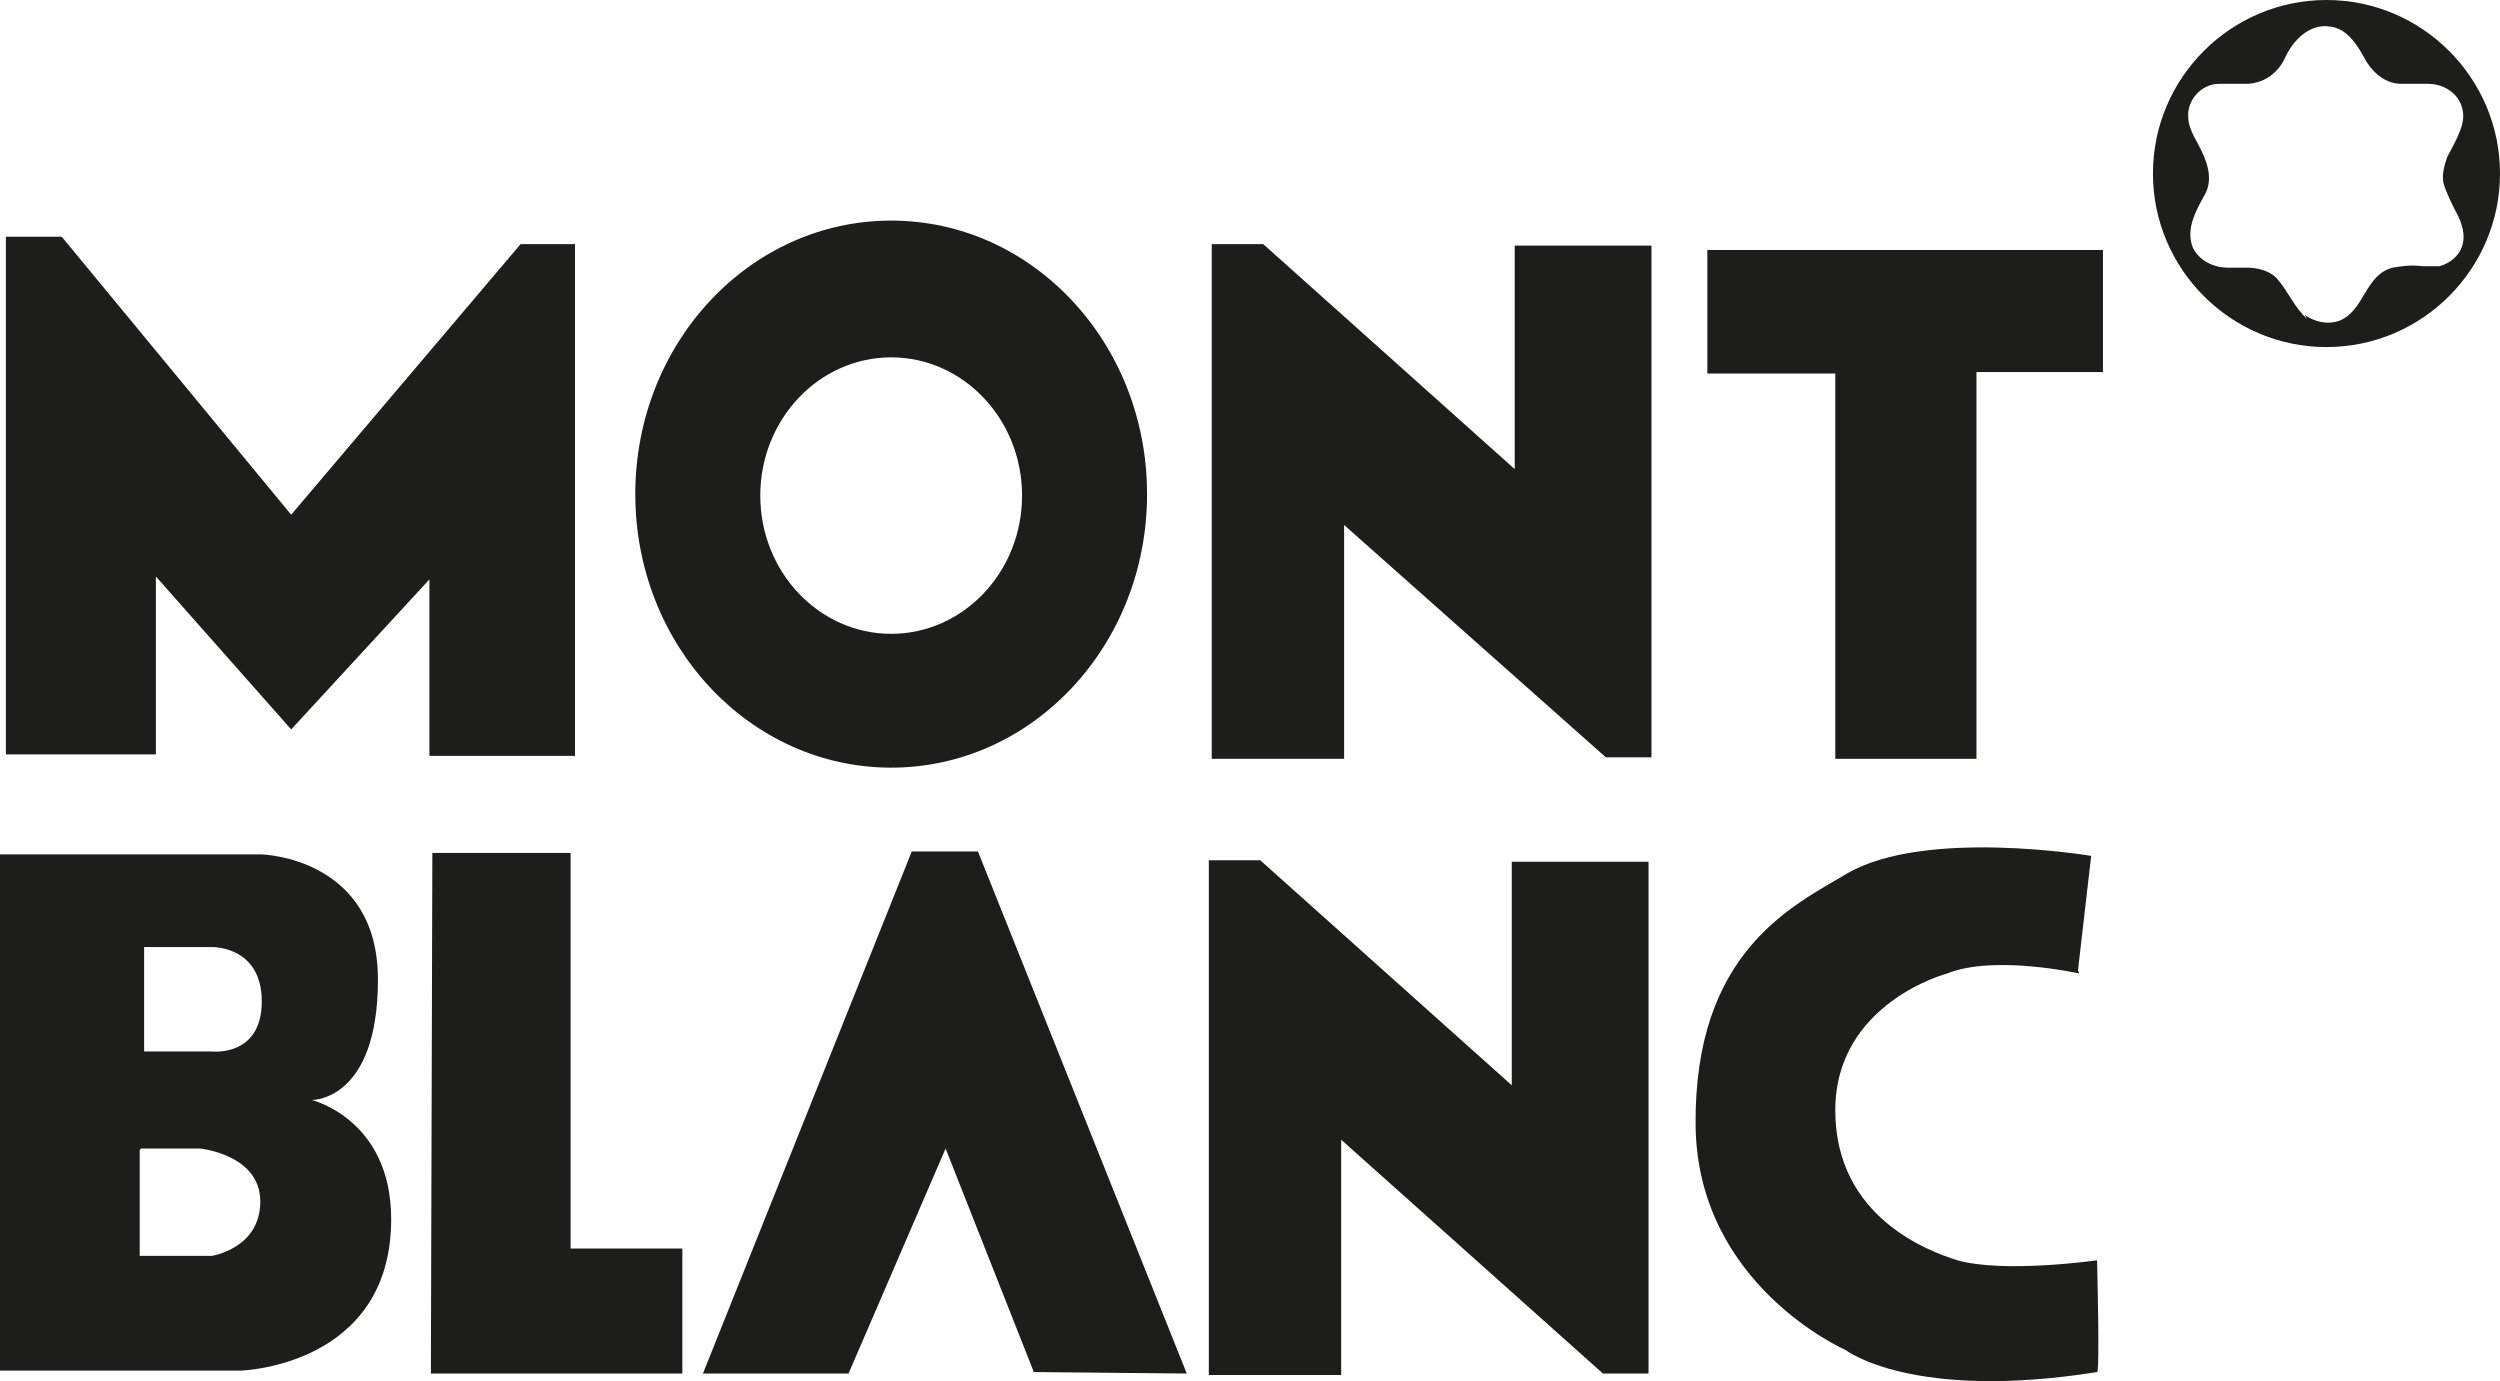
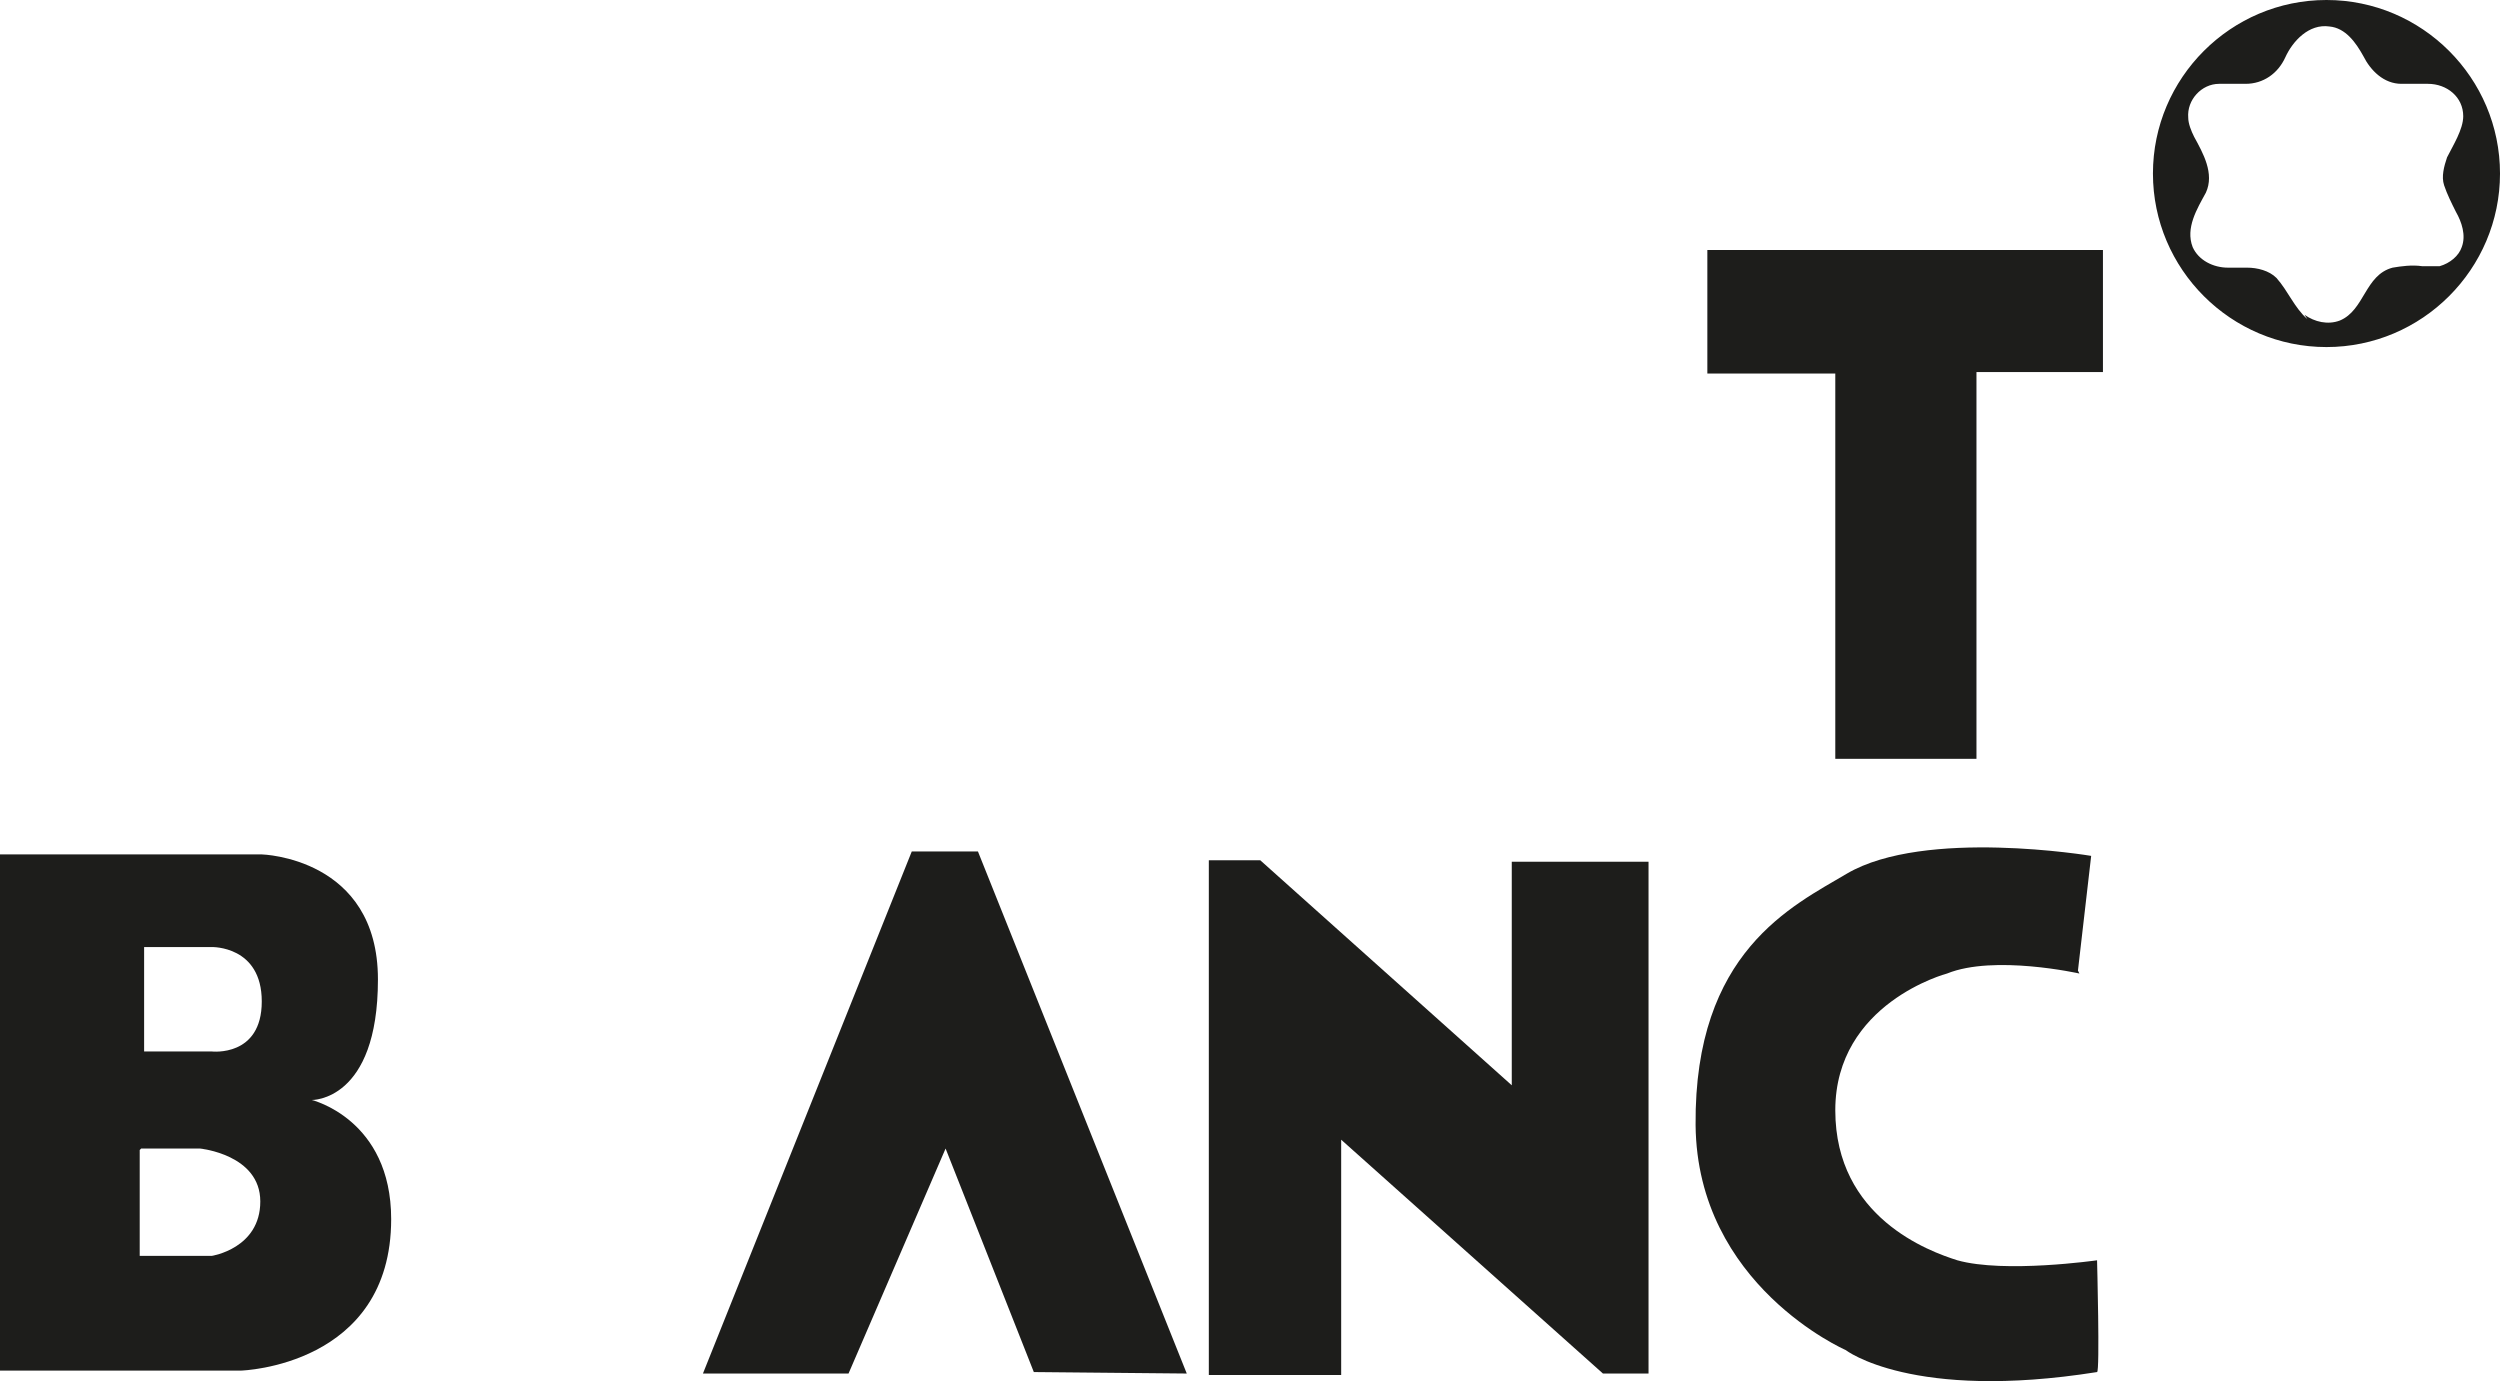
<svg xmlns="http://www.w3.org/2000/svg" xmlns:ns1="http://sodipodi.sourceforge.net/DTD/sodipodi-0.dtd" xmlns:ns2="http://www.inkscape.org/namespaces/inkscape" id="Calque_1" version="1.1" viewBox="0 0 170 93.917" ns1:docname="mont-blanc-logo.svg" width="170" height="93.917" ns2:version="1.3.2 (091e20e, 2023-11-25, custom)">
  <ns1:namedview id="namedview7" pagecolor="#505050" bordercolor="#eeeeee" borderopacity="1" ns2:showpageshadow="0" ns2:pageopacity="0" ns2:pagecheckerboard="0" ns2:deskcolor="#505050" ns2:zoom="12.92881" ns2:cx="79.512344" ns2:cy="56.037639" ns2:window-width="3840" ns2:window-height="2126" ns2:window-x="-11" ns2:window-y="-11" ns2:window-maximized="1" ns2:current-layer="Calque_1" />
  <defs id="defs1">
    <style id="style1">
      .st0 {
        fill: #1d1d1b;
        fill-rule: evenodd;
      }
    </style>
  </defs>
  <path class="st0" d="m 156.7,21.4 c 0.7,0.5 1.6,0.7 2.4,0.4 1.7,-0.7 1.7,-3.1 3.6,-3.6 0.6,-0.1 1.3,-0.2 2,-0.1 0.4,0 0.8,0 1.2,0 0.7,-0.2 1.3,-0.7 1.5,-1.3 0.3,-0.8 0,-1.7 -0.4,-2.4 -0.3,-0.6 -0.6,-1.2 -0.8,-1.8 -0.2,-0.6 0,-1.3 0.2,-1.9 0.4,-0.8 1.1,-1.9 1.1,-2.8 0,-1.3 -1.1,-2.2 -2.4,-2.2 -0.6,0 -1.2,0 -1.8,0 -1.2,0 -2.1,-0.9 -2.6,-1.9 -0.5,-0.9 -1.2,-1.9 -2.3,-2 -1.4,-0.2 -2.5,1 -3,2.1 -0.5,1.1 -1.5,1.8 -2.7,1.8 -0.6,0 -1.2,0 -1.8,0 -1.2,0 -2.2,1.1 -2.1,2.3 0,0.4 0.2,0.9 0.4,1.3 0.6,1.1 1.4,2.5 0.8,3.8 -0.6,1.1 -1.4,2.4 -0.9,3.7 0.4,0.9 1.4,1.4 2.4,1.4 0.4,0 0.9,0 1.3,0 0.7,0 1.5,0.2 2,0.7 0.8,0.9 1.2,2 2.1,2.8 v 0 z m -10.3,-9.6 c 0,-6.5 5.3,-11.8 11.8,-11.8 6.5,0 11.8,5.3 11.8,11.8 0,6.5 -5.3,11.8 -11.8,11.8 -6.5,0 -11.8,-5.3 -11.8,-11.8 z" id="path1" />
-   <polygon class="st0" points="29.3,29 44.9,47.9 60.5,29.5 64.2,29.5 64.2,64.3 54.3,64.3 54.3,52.3 44.9,62.5 35.7,52.1 35.7,64.2 25.5,64.2 25.5,29 " id="polygon1" transform="translate(-25.1,-12.9)" />
-   <polygon class="st0" points="116.5,48.6 134.3,64.4 137.4,64.4 137.4,29.6 128.1,29.6 128.1,44.8 111,29.5 107.5,29.5 107.5,64.5 116.5,64.5 " id="polygon2" transform="translate(-25.1,-12.9)" />
  <polygon class="st0" points="168.1,29.9 168.1,38.2 159.5,38.2 159.5,64.5 149.9,64.5 149.9,38.3 141.2,38.3 141.2,29.9 " id="polygon3" transform="translate(-25.1,-12.9)" />
  <polygon class="st0" points="116.3,90.4 134.1,106.3 137.2,106.3 137.2,71.5 127.9,71.5 127.9,86.7 110.8,71.4 107.3,71.4 107.3,106.4 116.3,106.4 " id="polygon4" transform="translate(-25.1,-12.9)" />
  <path class="st0" d="m 9.5,78.2 v 7.2 h 4.9 c 0,0 3.3,-0.5 3.3,-3.7 0,-3.2 -4.1,-3.6 -4.1,-3.6 h -4 z M 9.8,64.4 v 7.1 c 0,0 4.6,0 4.6,0 0,0 3.4,0.4 3.4,-3.4 0,-3.8 -3.4,-3.7 -3.4,-3.7 z M 0.1,58.1 h 17.7 c 0,0 7.9,0.2 7.9,8.5 0,8.3 -4.5,8.2 -4.5,8.2 0,0 5.4,1.3 5.4,8.1 0,10 -10.2,10.3 -10.2,10.3 H 0 v -35.1 0 z" id="path4" />
-   <polygon class="st0" points="63.9,97.8 71.5,97.8 71.5,106.3 54.4,106.3 54.5,70.9 63.9,70.9 " id="polygon5" transform="translate(-25.1,-12.9)" />
  <polygon class="st0" points="91.6,70.8 105.8,106.3 95.4,106.2 89.4,91 82.8,106.3 72.9,106.3 87.1,70.8 " id="polygon6" transform="translate(-25.1,-12.9)" />
  <path class="st0" d="m 141.3,66 0.9,-7.8 c 0,0 -11.3,-1.9 -16.6,1.2 -3.7,2.2 -10.4,5.3 -10.3,17.1 0.1,10.9 10.2,15.3 10.2,15.3 0,0 4.5,3.5 17.1,1.5 0.2,0 0,-7.6 0,-7.6 0,0 -6.3,0.9 -9.5,0 -1.9,-0.6 -8.3,-2.9 -8.3,-10.2 0,-7.3 7.6,-9.3 7.6,-9.3 3.2,-1.3 9,0 9,0 v 0 z" id="path6" />
-   <path class="st0" d="m 51.7,33.7 c 0,5.2 4,9.4 8.9,9.4 4.9,0 8.9,-4.2 8.9,-9.4 0,-5.2 -4,-9.4 -8.9,-9.4 -4.9,0 -8.9,4.2 -8.9,9.4 z M 43.2,33.6 C 43.2,23.3 51,15 60.6,15 70.2,15 78,23.3 78,33.6 78,43.9 70.2,52.2 60.6,52.2 51,52.2 43.2,43.9 43.2,33.6 Z" id="path7" />
</svg>